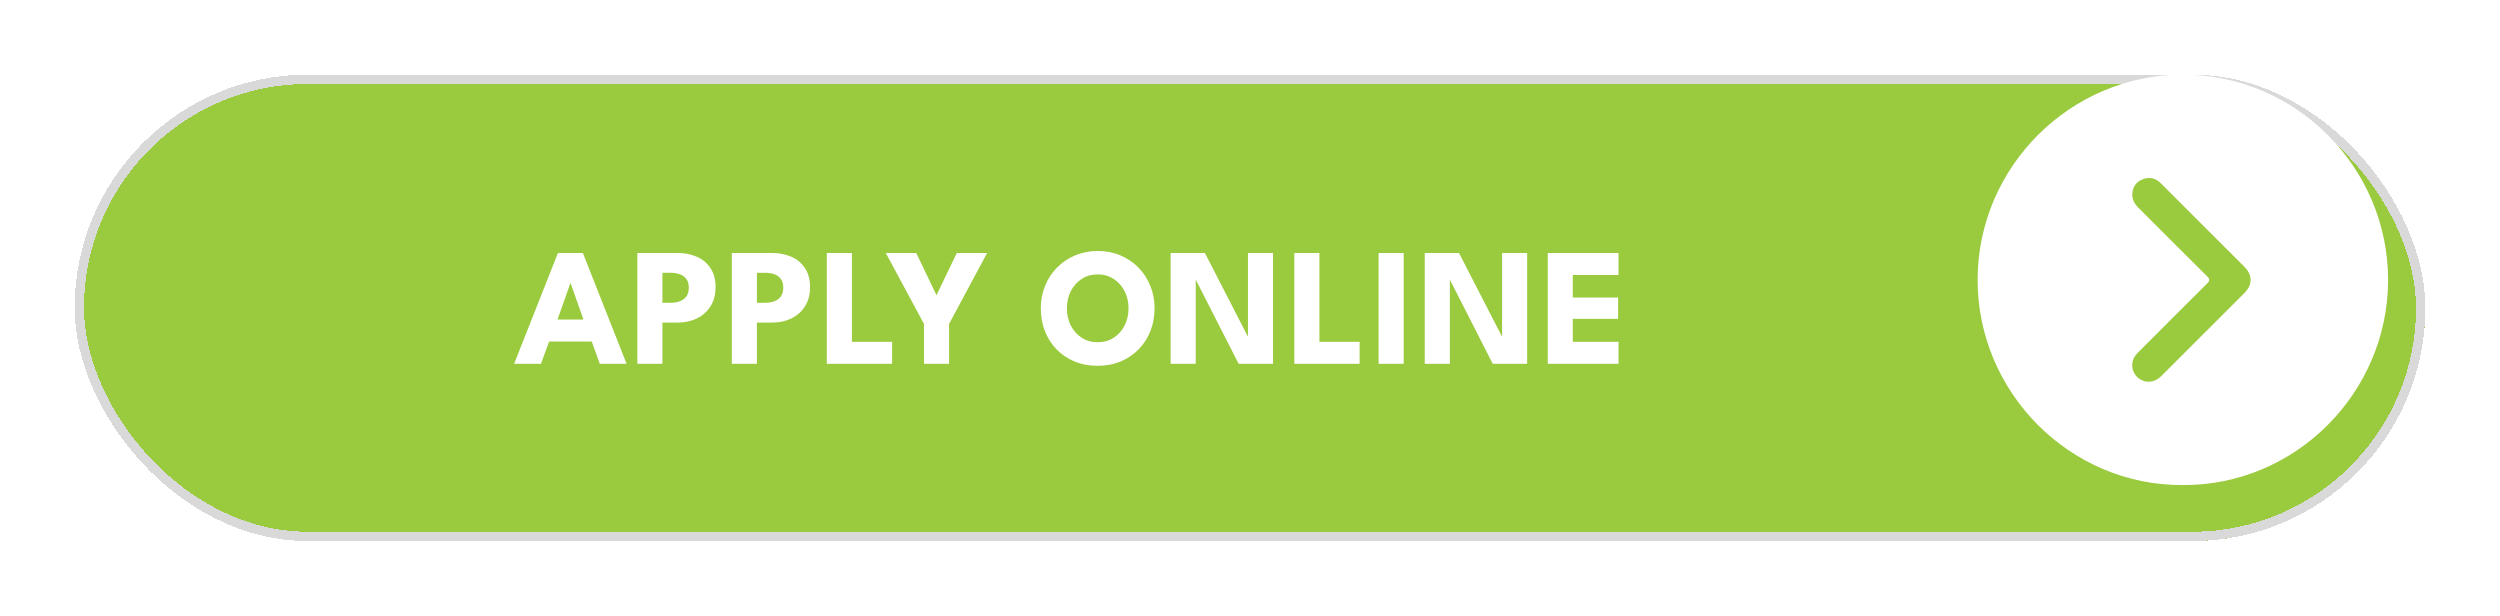
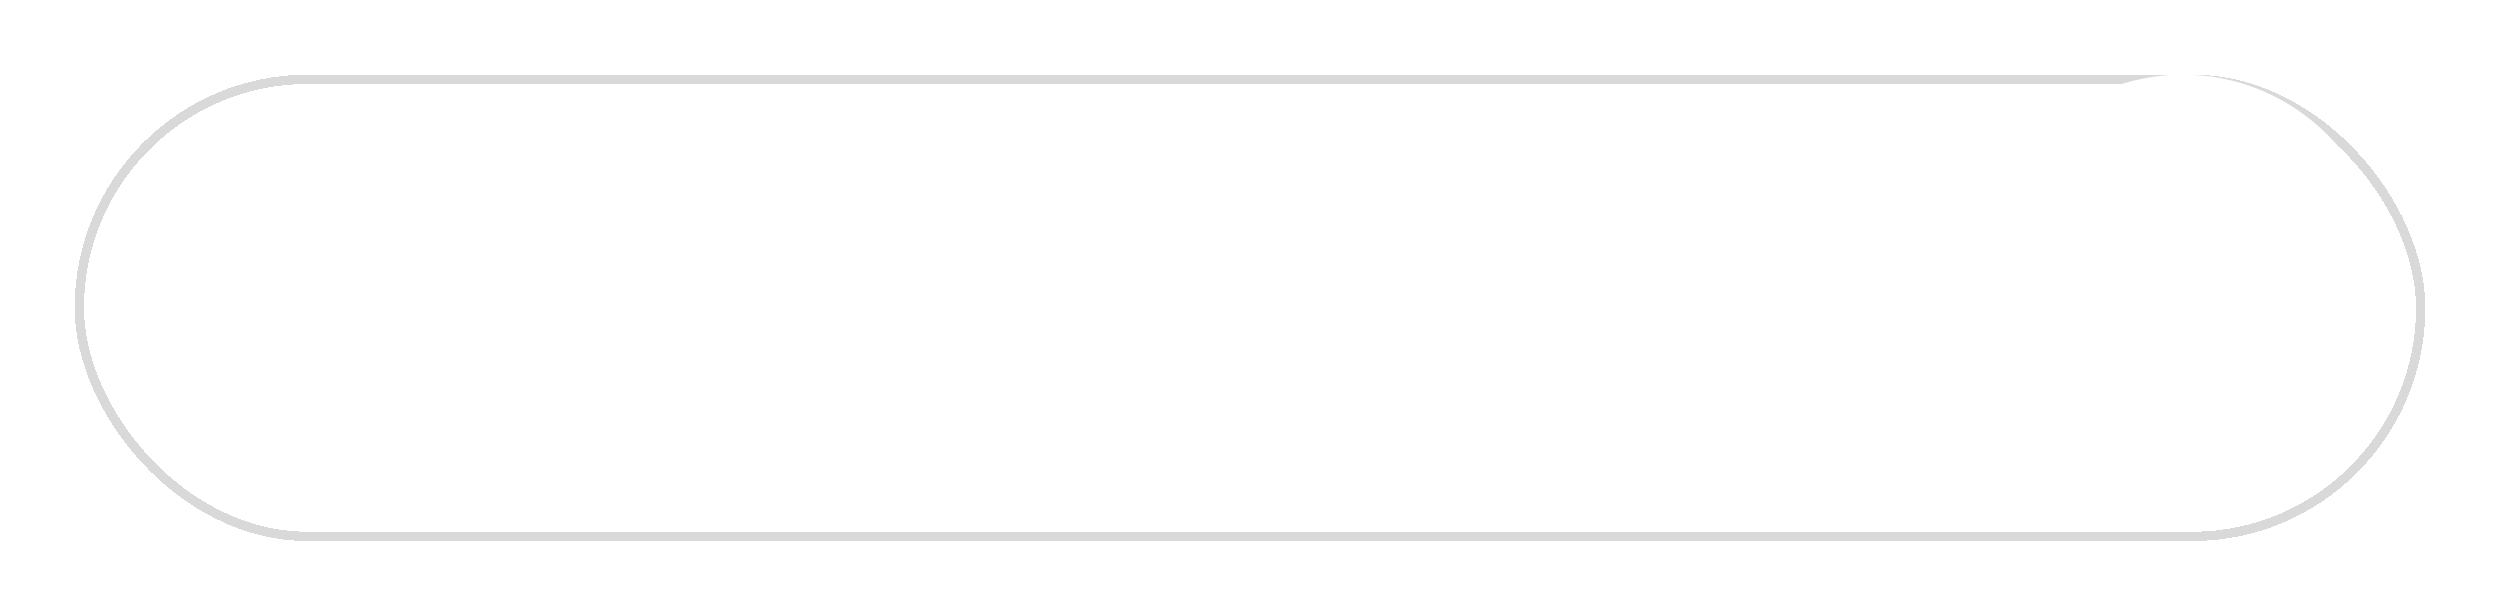
<svg xmlns="http://www.w3.org/2000/svg" width="268" height="66" viewBox="0 0 268 66" fill="none">
  <g filter="url(#filter0_d_498_137)">
-     <rect x="8" y="5" width="252" height="50" rx="25" fill="#9ACA3D" shape-rendering="crispEdges" />
    <rect x="8.5" y="5.5" width="251" height="49" rx="24.5" stroke="#D9D9D9" shape-rendering="crispEdges" />
-     <path d="M59.81 24.12H62.483L67.172 36H64.301L63.437 33.615H58.865L57.992 36H55.112L59.81 24.12ZM59.765 31.257H62.546L61.169 27.36H61.142L59.765 31.257ZM68.32 24.12H72.64C73.402 24.12 74.089 24.255 74.701 24.525C75.313 24.789 75.799 25.194 76.159 25.74C76.525 26.28 76.708 26.958 76.708 27.774C76.708 28.584 76.525 29.274 76.159 29.844C75.799 30.408 75.313 30.84 74.701 31.14C74.089 31.434 73.402 31.581 72.64 31.581H71.011V36H68.32V24.12ZM71.011 29.457H71.893C72.259 29.457 72.586 29.403 72.874 29.295C73.168 29.187 73.402 29.016 73.576 28.782C73.75 28.542 73.837 28.227 73.837 27.837C73.837 27.441 73.75 27.129 73.576 26.901C73.402 26.667 73.168 26.499 72.874 26.397C72.586 26.295 72.259 26.244 71.893 26.244H71.011V29.457ZM78.45 24.12H82.769C83.531 24.12 84.219 24.255 84.831 24.525C85.442 24.789 85.928 25.194 86.288 25.74C86.654 26.28 86.838 26.958 86.838 27.774C86.838 28.584 86.654 29.274 86.288 29.844C85.928 30.408 85.442 30.84 84.831 31.14C84.219 31.434 83.531 31.581 82.769 31.581H81.141V36H78.45V24.12ZM81.141 29.457H82.022C82.388 29.457 82.716 29.403 83.004 29.295C83.297 29.187 83.531 29.016 83.706 28.782C83.879 28.542 83.966 28.227 83.966 27.837C83.966 27.441 83.879 27.129 83.706 26.901C83.531 26.667 83.297 26.499 83.004 26.397C82.716 26.295 82.388 26.244 82.022 26.244H81.141V29.457ZM88.633 24.12H91.324V33.642H95.635V36H88.633V24.12ZM99.051 31.725L94.956 24.12H98.223L100.392 28.647L102.57 24.12H105.819L101.742 31.725V36H99.051V31.725ZM114.373 30.051C114.373 30.729 114.511 31.344 114.787 31.896C115.069 32.442 115.456 32.877 115.948 33.201C116.446 33.525 117.022 33.687 117.676 33.687C118.33 33.687 118.903 33.525 119.395 33.201C119.893 32.877 120.28 32.442 120.556 31.896C120.838 31.344 120.979 30.729 120.979 30.051C120.979 29.373 120.838 28.761 120.556 28.215C120.28 27.669 119.893 27.234 119.395 26.91C118.903 26.58 118.33 26.415 117.676 26.415C117.022 26.415 116.446 26.58 115.948 26.91C115.456 27.234 115.069 27.669 114.787 28.215C114.511 28.761 114.373 29.373 114.373 30.051ZM111.574 30.051C111.574 29.187 111.727 28.383 112.033 27.639C112.339 26.889 112.768 26.235 113.32 25.677C113.872 25.119 114.52 24.684 115.264 24.372C116.008 24.06 116.812 23.904 117.676 23.904C118.552 23.904 119.359 24.06 120.097 24.372C120.841 24.684 121.486 25.119 122.032 25.677C122.584 26.235 123.01 26.889 123.31 27.639C123.616 28.383 123.769 29.187 123.769 30.051C123.769 30.921 123.622 31.731 123.328 32.481C123.034 33.225 122.614 33.879 122.068 34.443C121.522 35.001 120.877 35.436 120.133 35.748C119.389 36.06 118.57 36.216 117.676 36.216C116.764 36.216 115.933 36.06 115.183 35.748C114.439 35.436 113.797 35.001 113.257 34.443C112.717 33.879 112.3 33.225 112.006 32.481C111.718 31.731 111.574 30.921 111.574 30.051ZM127.985 26.586L128.183 26.622V36H125.492V24.12H129.164L133.979 33.48L133.781 33.516V24.12H136.472V36H132.782L127.985 26.586ZM138.751 24.12H141.442V33.642H145.753V36H138.751V24.12ZM147.783 24.12H150.474V36H147.783V24.12ZM155.226 26.586L155.424 26.622V36H152.733V24.12H156.405L161.22 33.48L161.022 33.516V24.12H163.713V36H160.023L155.226 26.586ZM165.921 24.12H173.508V26.478H168.603V28.899H173.463V31.185H168.603V33.642H173.508V36H165.921V24.12Z" fill="white" />
  </g>
  <path d="M233.958 52C221.883 52.043 211.966 42.055 212 29.943C212.034 17.883 221.95 7.978 234.044 8C246.119 8.022 256.034 17.959 256.002 30.07C255.967 42.13 246.052 52.086 233.96 51.998L233.958 52ZM241.265 30.026C241.261 29.445 240.995 28.993 240.593 28.593C238.69 26.696 236.792 24.795 234.892 22.896C233.802 21.805 232.713 20.711 231.615 19.625C231.076 19.093 230.42 18.95 229.719 19.21C229.03 19.464 228.644 19.991 228.585 20.733C228.537 21.349 228.798 21.831 229.226 22.257C231.686 24.709 234.133 27.172 236.6 29.615C236.911 29.923 236.905 30.093 236.598 30.399C234.181 32.792 231.782 35.202 229.379 37.607C229.248 37.738 229.113 37.867 228.994 38.009C228.328 38.806 228.472 39.971 229.307 40.586C230.013 41.105 230.969 41.022 231.65 40.354C232.668 39.352 233.673 38.336 234.683 37.325C236.643 35.365 238.601 33.403 240.566 31.447C240.966 31.048 241.249 30.607 241.265 30.026Z" fill="white" />
  <defs>
    <filter id="filter0_d_498_137" x="0" y="0" width="268" height="66" filterUnits="userSpaceOnUse" color-interpolation-filters="sRGB">
      <feFlood flood-opacity="0" result="BackgroundImageFix" />
      <feColorMatrix in="SourceAlpha" type="matrix" values="0 0 0 0 0 0 0 0 0 0 0 0 0 0 0 0 0 0 127 0" result="hardAlpha" />
      <feOffset dy="3" />
      <feGaussianBlur stdDeviation="4" />
      <feComposite in2="hardAlpha" operator="out" />
      <feColorMatrix type="matrix" values="0 0 0 0 0 0 0 0 0 0 0 0 0 0 0 0 0 0 0.6 0" />
      <feBlend mode="normal" in2="BackgroundImageFix" result="effect1_dropShadow_498_137" />
      <feBlend mode="normal" in="SourceGraphic" in2="effect1_dropShadow_498_137" result="shape" />
    </filter>
  </defs>
</svg>